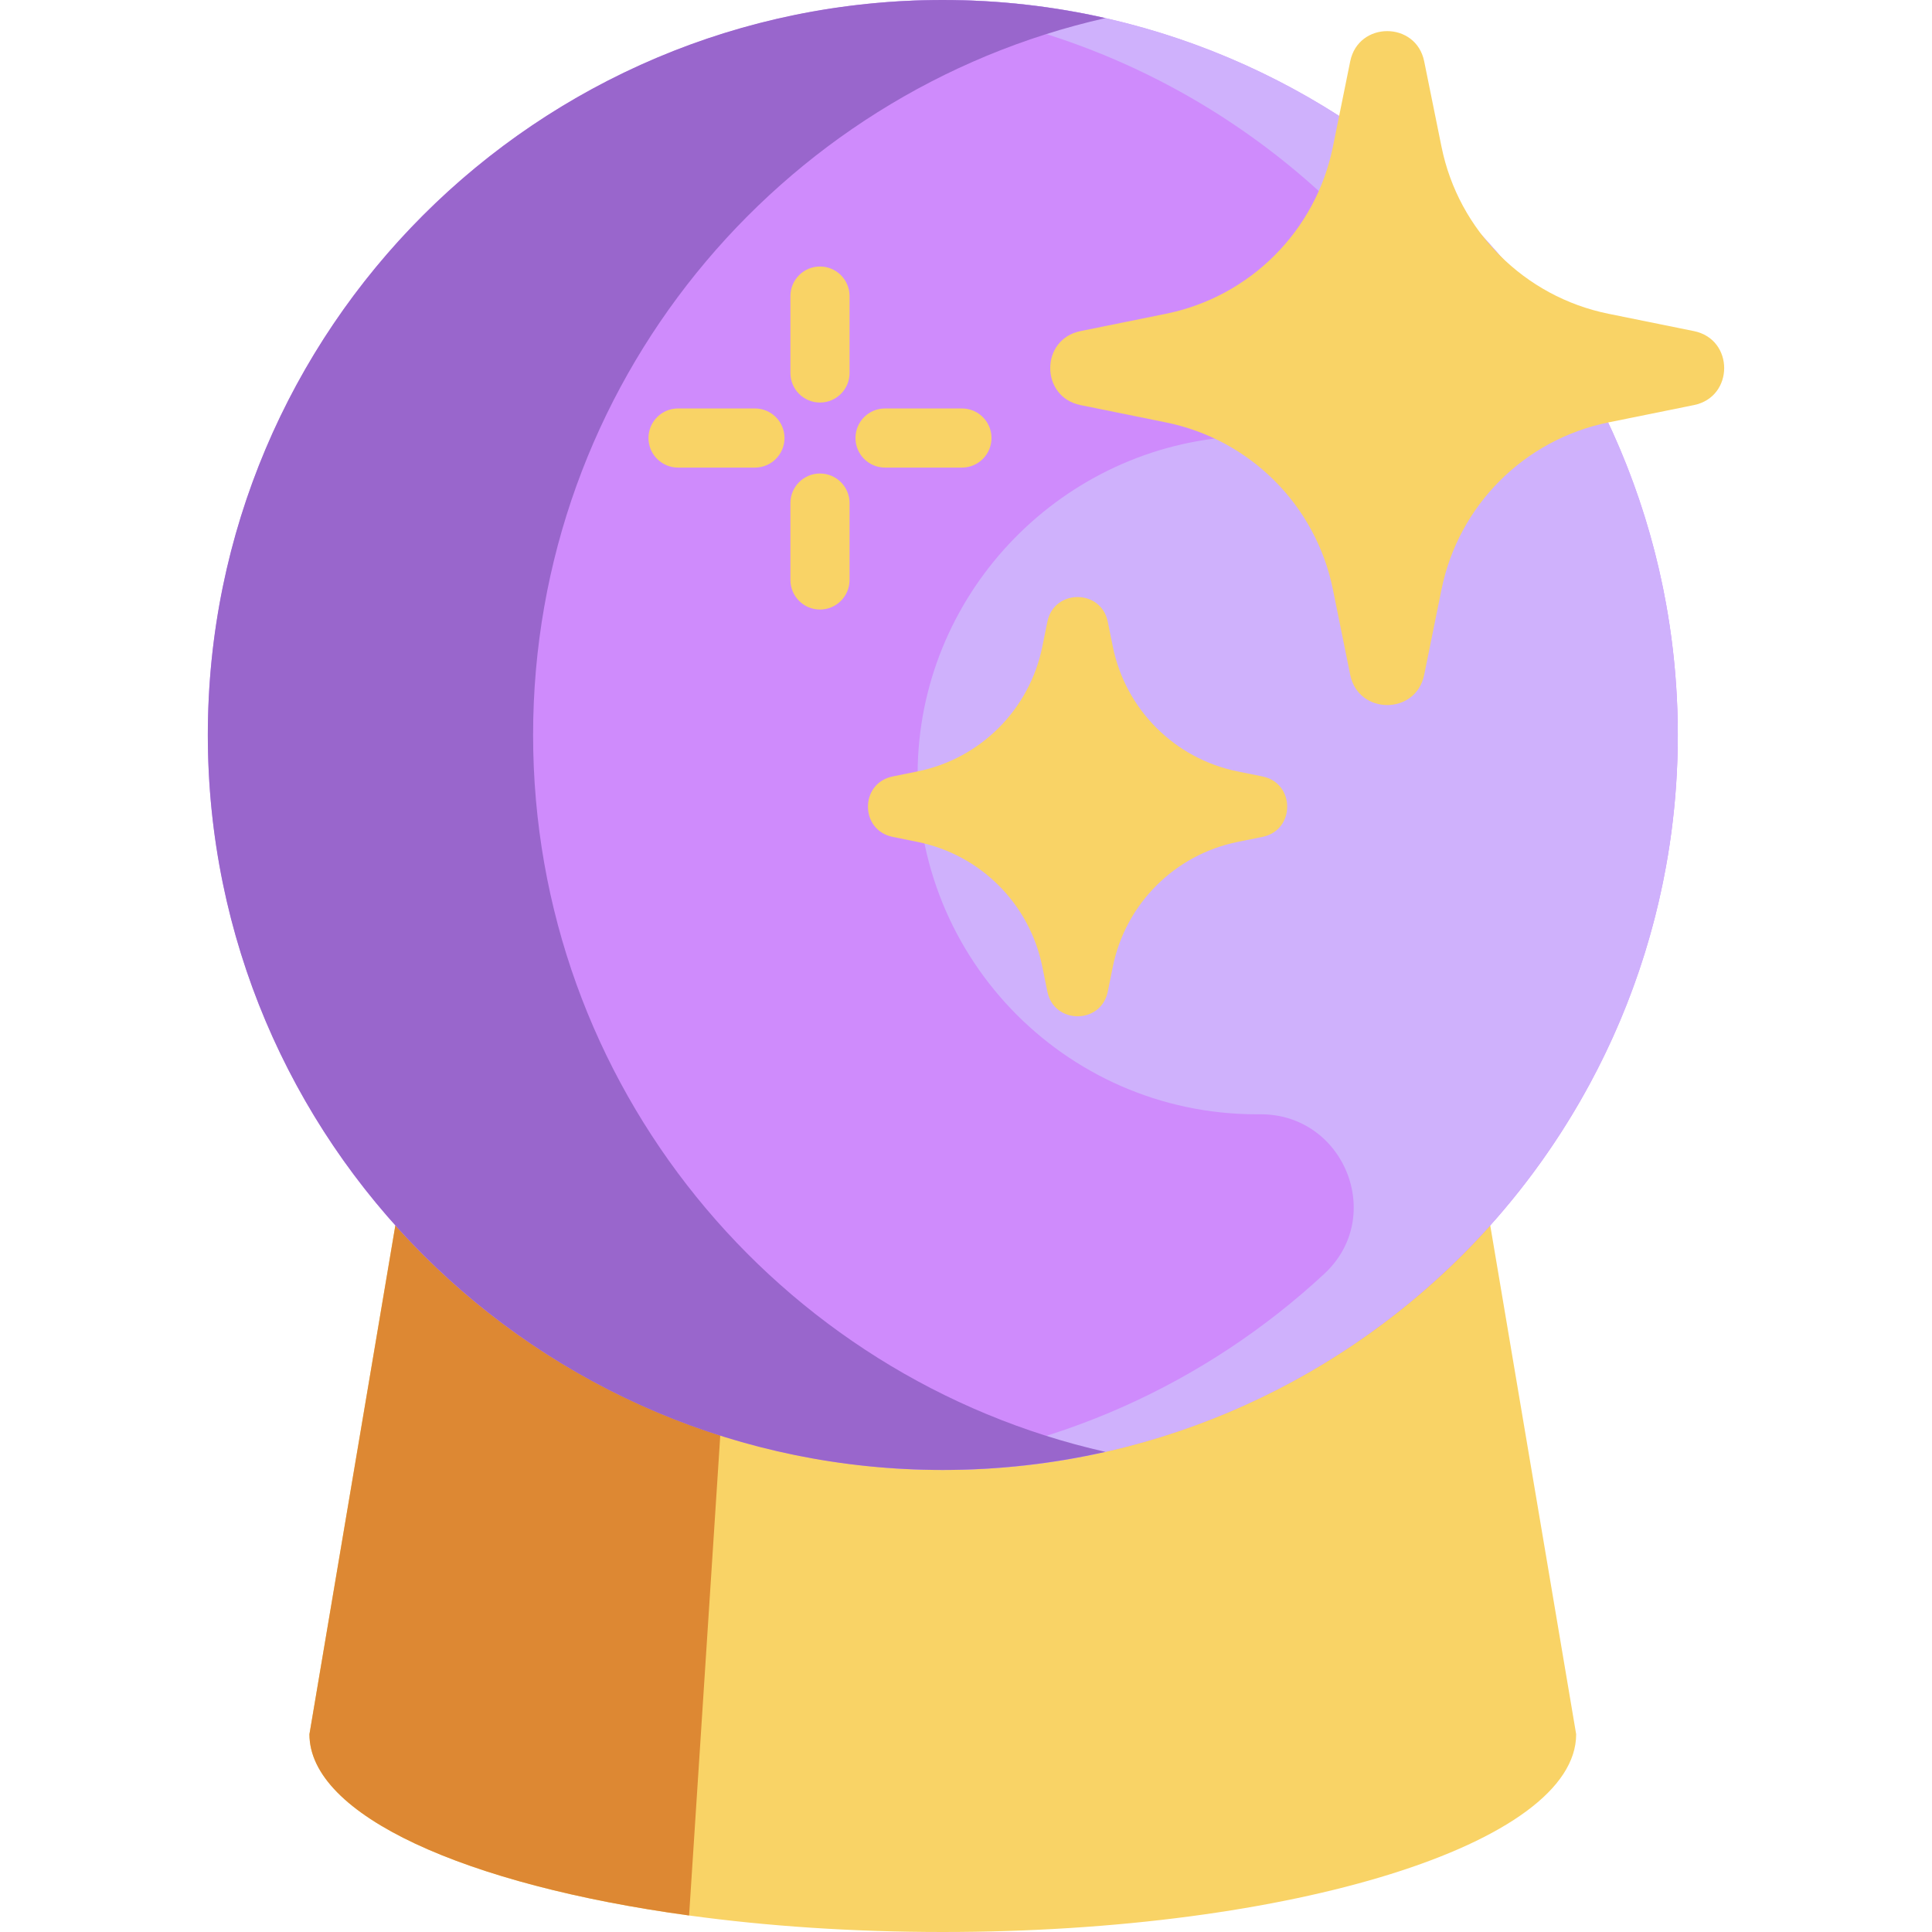
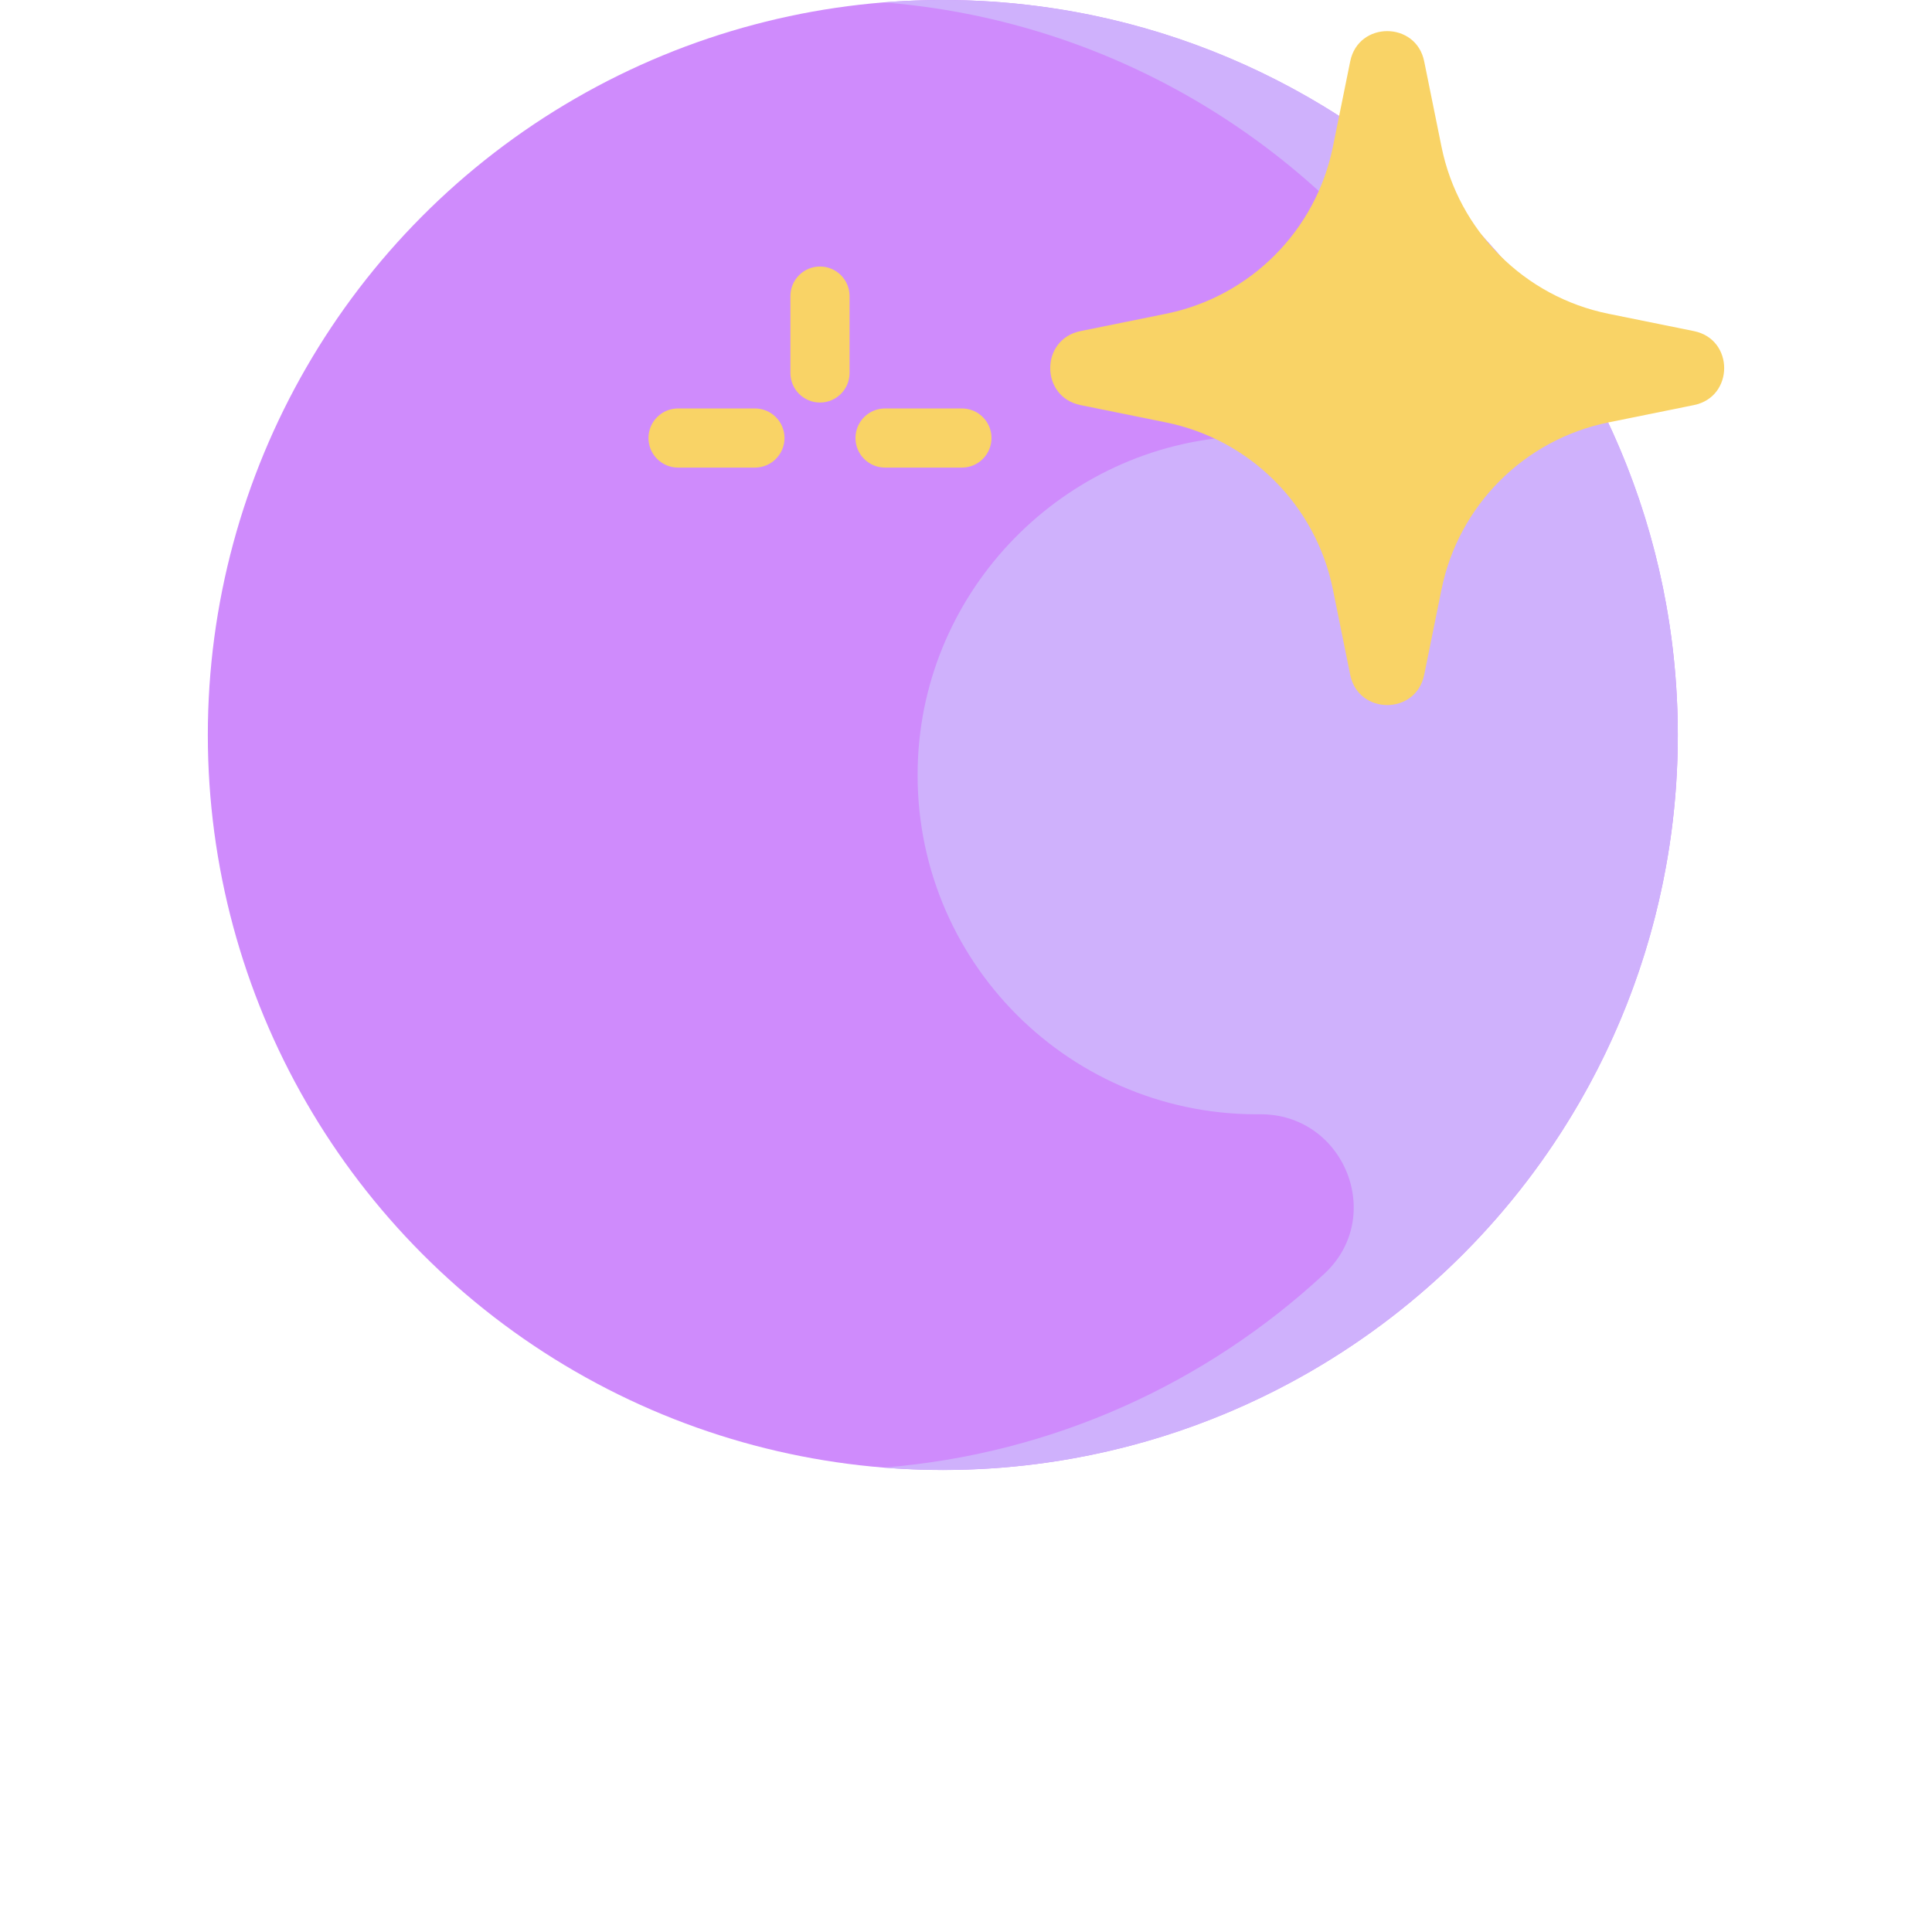
<svg xmlns="http://www.w3.org/2000/svg" id="Capa_1" viewBox="0 0 512 512" style="enable-background:new 0 0 512 512;">
-   <path style="fill:#F9D366;" d="M417.699 459.588c0 28.944-75.149 52.412-167.842 52.412-23.907.0-46.655-1.557-67.239-4.378-59.235-8.098-100.613-26.561-100.613-48.034l22.768-134.844v-.01l87.803.01 202.355.01 22.768 134.834z" />
-   <path style="fill:#DD8833;" d="M193.797 335.495l-11.18 172.126c-59.235-8.098-100.613-26.561-100.613-48.034l22.768-134.844v-.01l87.803.01L193.797 335.495z" />
+   <path style="fill:#DD8833;" d="M193.797 335.495c-59.235-8.098-100.613-26.561-100.613-48.034l22.768-134.844v-.01l87.803.01L193.797 335.495z" />
  <circle style="fill:#CF8BFC;" cx="249.856" cy="194.78" r="194.78" />
  <path style="fill:#CFB1FC;" d="M249.851.0c-5.277.0-10.502.217-15.672.629C291.84 5.22 342.421 34.923 374.99 78.797c13.325 17.949-2.717 42.663-24.66 38.393-6.464-1.258-13.175-1.823-20.054-1.616-46.436 1.402-84.543 38.607-86.975 85.001-2.718 51.84 38.511 94.724 89.757 94.724.266.0.533-.001.799-.003 22.323-.194 33.456 27.097 17.092 42.283-31.166 28.923-71.816 47.766-116.771 51.345 5.17.412 10.396.629 15.672.629 107.572.0 194.777-87.204 194.777-194.777S357.424.0 249.851.0z" />
-   <path style="fill:#9966CC;" d="M141.276 194.777c0-92.76 64.845-170.366 151.676-189.982C279.086 1.662 264.664.0 249.851.0 142.28.0 55.076 87.204 55.076 194.777s87.204 194.777 194.777 194.777c14.813.0 29.234-1.662 43.1-4.794-86.832-19.618-151.677-97.224-151.677-189.983z" />
  <g>
    <path style="fill:#F9D366;" d="M426.275 111.939l22.635-4.589c10.686-2.166 10.686-17.438.0-19.605l-22.635-4.589c-22.305-4.522-39.739-21.955-44.261-44.261l-4.589-22.635c-2.166-10.686-17.438-10.686-19.605.0l-4.589 22.635c-4.522 22.305-21.955 39.739-44.261 44.261l-22.635 4.589c-10.686 2.166-10.686 17.438.0 19.605l22.635 4.589c22.305 4.522 39.739 21.955 44.261 44.261l4.589 22.635c2.166 10.686 17.438 10.686 19.605.0l4.589-22.635C386.537 133.893 403.97 116.461 426.275 111.939z" />
-     <path style="fill:#F9D366;" d="M327.963 223.122l6.612-1.341c8.726-1.769 8.726-14.24.0-16.009l-6.612-1.341c-16.656-3.377-29.673-16.394-33.05-33.05l-1.341-6.612c-1.769-8.726-14.24-8.726-16.009.0l-1.341 6.612c-3.377 16.656-16.394 29.673-33.05 33.05l-6.612 1.341c-8.726 1.769-8.726 14.24.0 16.009l6.612 1.341c16.656 3.377 29.673 16.394 33.05 33.05l1.341 6.612c1.769 8.726 14.24 8.726 16.009.0l1.341-6.612C298.29 239.516 311.307 226.499 327.963 223.122z" />
    <path style="fill:#F9D366;" d="M217.305 106.677c-4.328.0-7.837-3.509-7.837-7.837V78.466c0-4.328 3.509-7.837 7.837-7.837s7.837 3.509 7.837 7.837V98.84C225.141 103.168 221.633 106.677 217.305 106.677z" />
-     <path style="fill:#F9D366;" d="M217.305 161.532c-4.328.0-7.837-3.509-7.837-7.837V133.32c0-4.328 3.509-7.837 7.837-7.837s7.837 3.509 7.837 7.837v20.375C225.141 158.023 221.633 161.532 217.305 161.532z" />
    <path style="fill:#F9D366;" d="M254.92 123.917h-20.374c-4.328.0-7.837-3.509-7.837-7.837s3.509-7.837 7.837-7.837h20.374c4.328.0 7.837 3.509 7.837 7.837S259.248 123.917 254.92 123.917z" />
    <path style="fill:#F9D366;" d="M200.065 123.917H179.69c-4.328.0-7.837-3.509-7.837-7.837s3.509-7.837 7.837-7.837h20.375c4.328.0 7.837 3.509 7.837 7.837S204.393 123.917 200.065 123.917z" />
  </g>
  <g />
  <g />
  <g />
  <g />
  <g />
  <g />
  <g />
  <g />
  <g />
  <g />
  <g />
  <g />
  <g />
  <g />
  <g />
</svg>